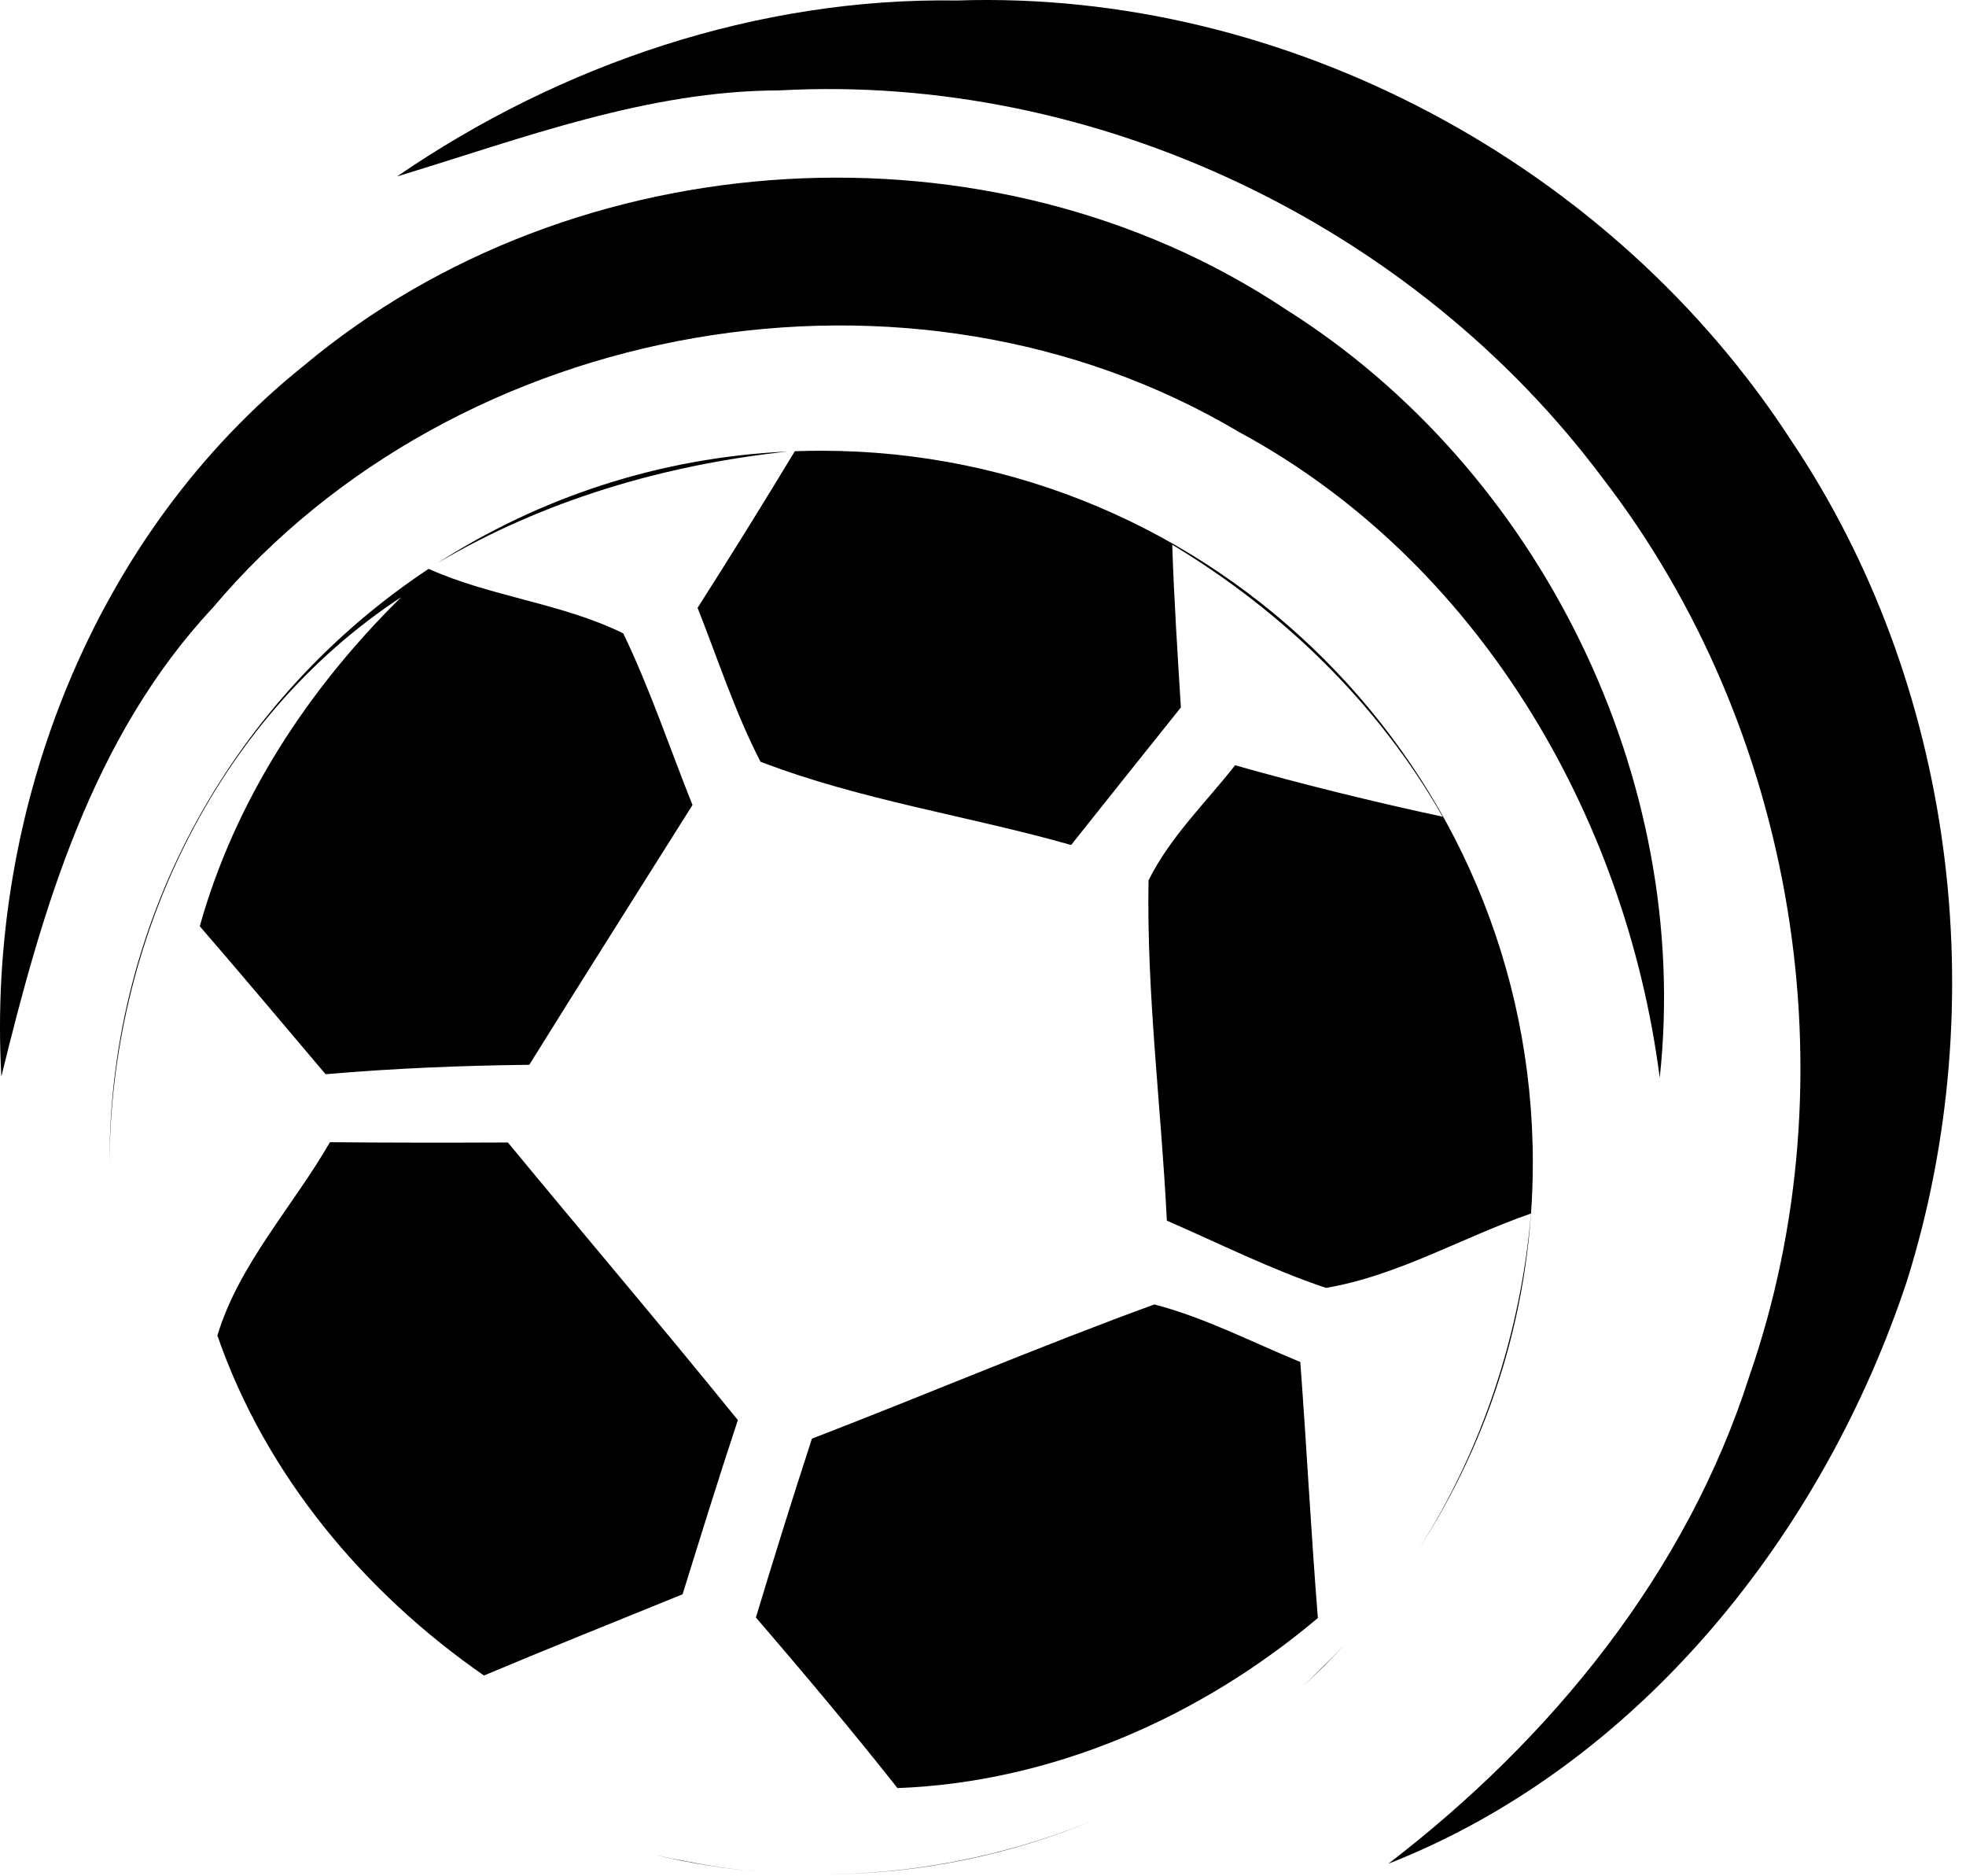
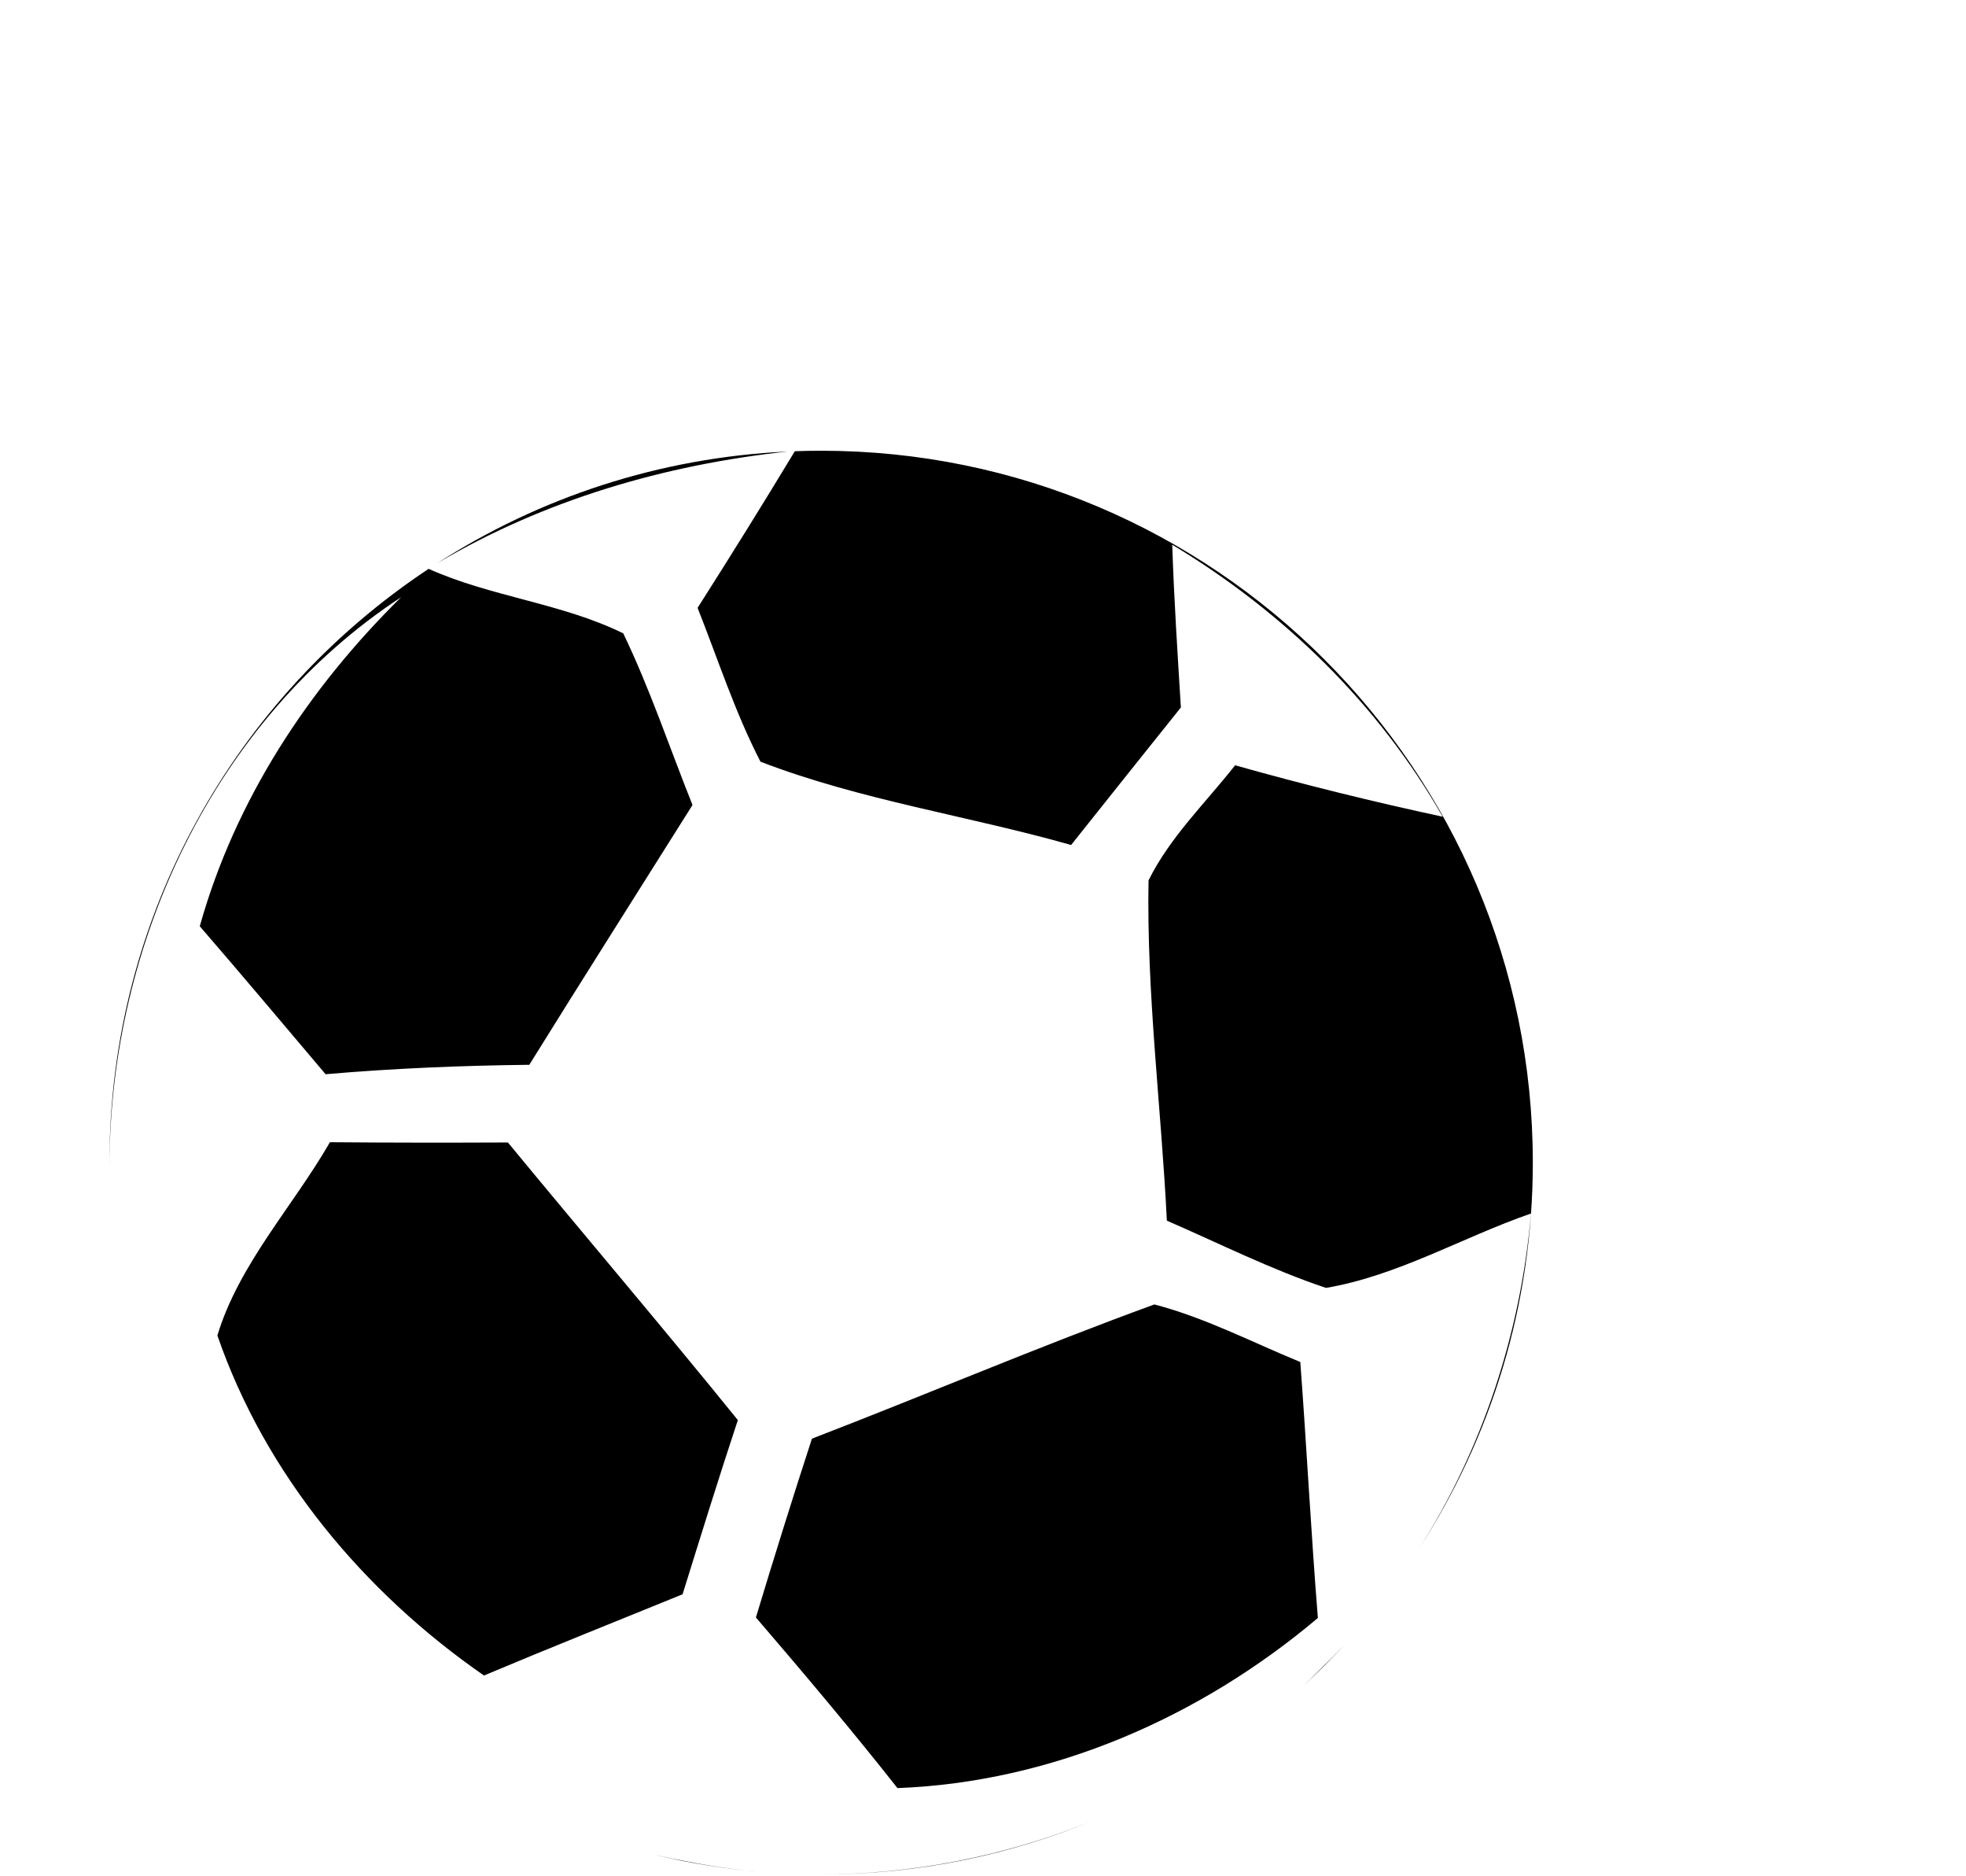
<svg xmlns="http://www.w3.org/2000/svg" width="100%" height="100%" viewBox="0 0 131 125" version="1.1" xml:space="preserve" style="fill-rule:evenodd;clip-rule:evenodd;stroke-linejoin:round;stroke-miterlimit:2;">
-   <path d="M26.455,11.755c10.908,-7.481 24.025,-11.927 37.326,-11.723c21.938,-0.73 43.64,10.926 55.551,29.284c10.908,16.219 13.556,37.446 7.737,56.007c-5.567,16.813 -17.799,32.253 -34.563,38.836c10.843,-8.313 19.869,-19.358 24.061,-32.491c6.924,-19.935 3.087,-43.129 -9.773,-59.808c-12.607,-16.88 -33.78,-26.994 -54.854,-25.838c-8.839,0.017 -17.154,3.206 -25.485,5.733" style="fill-rule:nonzero;" />
-   <path d="M20.261,24.345c18.003,-15.067 45.812,-16.78 65.392,-3.75c16.95,10.655 27.096,31.27 24.94,51.205c-2.274,-17.61 -12.2,-34.475 -28.045,-43.026c-21.82,-12.963 -52.072,-7.635 -68.377,11.723c-8.044,8.603 -11.351,20.072 -14.081,31.22c-0.984,-17.782 6.123,-36.123 20.171,-47.372" style="fill-rule:nonzero;" />
  <path d="M72.696,121.335c-5.547,2.278 -11.619,3.534 -17.981,3.534l-0.04,0c6.153,-0.003 12.315,-1.217 18.021,-3.534Zm-29.073,2.227c2.419,0.581 4.909,0.976 7.455,1.169c-1.777,-0.137 -3.545,-0.378 -5.293,-0.725c-0.725,-0.13 -1.447,-0.278 -2.162,-0.444Zm10.478,-27.722c-1.289,3.954 -2.528,7.925 -3.733,11.911c3.206,3.732 6.38,7.499 9.433,11.367c10.316,-0.391 20.175,-4.717 28.013,-11.333c-0.457,-5.685 -0.747,-11.369 -1.171,-17.052c-3.224,-1.323 -6.346,-2.953 -9.723,-3.835c-7.685,2.8 -15.201,6.007 -22.819,8.942Zm35.531,13.681c-0.506,0.542 -1.029,1.073 -1.566,1.59c-0.414,0.424 -0.837,0.839 -1.267,1.243c0.983,-0.904 1.929,-1.849 2.833,-2.833Zm-75.147,-20.553c3.203,9.265 9.756,17.102 17.763,22.65c4.394,-1.849 8.823,-3.612 13.234,-5.411c1.205,-3.868 2.408,-7.754 3.683,-11.604c-5.042,-6.228 -10.231,-12.318 -15.322,-18.494c-3.953,0.017 -7.905,0.017 -11.858,-0.018c-2.464,4.275 -6.076,8.143 -7.5,12.877Zm38.477,-58.909c0.582,-0.021 1.166,-0.032 1.753,-0.032c26.172,0 47.421,21.249 47.421,47.421c0,9.495 -2.797,18.343 -7.61,25.76c4.274,-6.674 6.81,-14.462 7.488,-22.366c-4.564,1.578 -8.857,4.14 -13.659,4.955c-3.649,-1.222 -7.09,-2.953 -10.604,-4.48c-0.373,-7.551 -1.357,-15.101 -1.221,-22.667c1.425,-2.884 3.798,-5.159 5.768,-7.669c4.564,1.288 9.18,2.425 13.829,3.426c-4.293,-7.533 -10.622,-13.658 -18.018,-18.12c0.117,3.614 0.354,7.228 0.576,10.842c-2.444,3.054 -4.887,6.107 -7.313,9.162c-6.871,-1.951 -14.047,-2.986 -20.699,-5.549c-1.697,-3.291 -2.833,-6.82 -4.191,-10.248c2.199,-3.451 4.365,-6.935 6.48,-10.435Zm-24.401,7.836c4.167,1.871 8.87,2.283 12.968,4.298c1.781,3.699 3.088,7.618 4.614,11.435c-3.63,5.77 -7.278,11.52 -10.875,17.306c-4.531,0.051 -9.06,0.238 -13.573,0.628c-2.784,-3.291 -5.567,-6.6 -8.384,-9.858c2.36,-8.415 7.23,-15.83 13.42,-21.922c-12.475,8.186 -19.405,23.079 -19.437,37.858l0,-0.192c0,-16.51 8.455,-31.06 21.267,-39.553Zm23.925,-7.816c-8.569,0.397 -16.548,3.073 -23.346,7.438c7.123,-4.213 15.149,-6.555 23.346,-7.438Z" />
</svg>